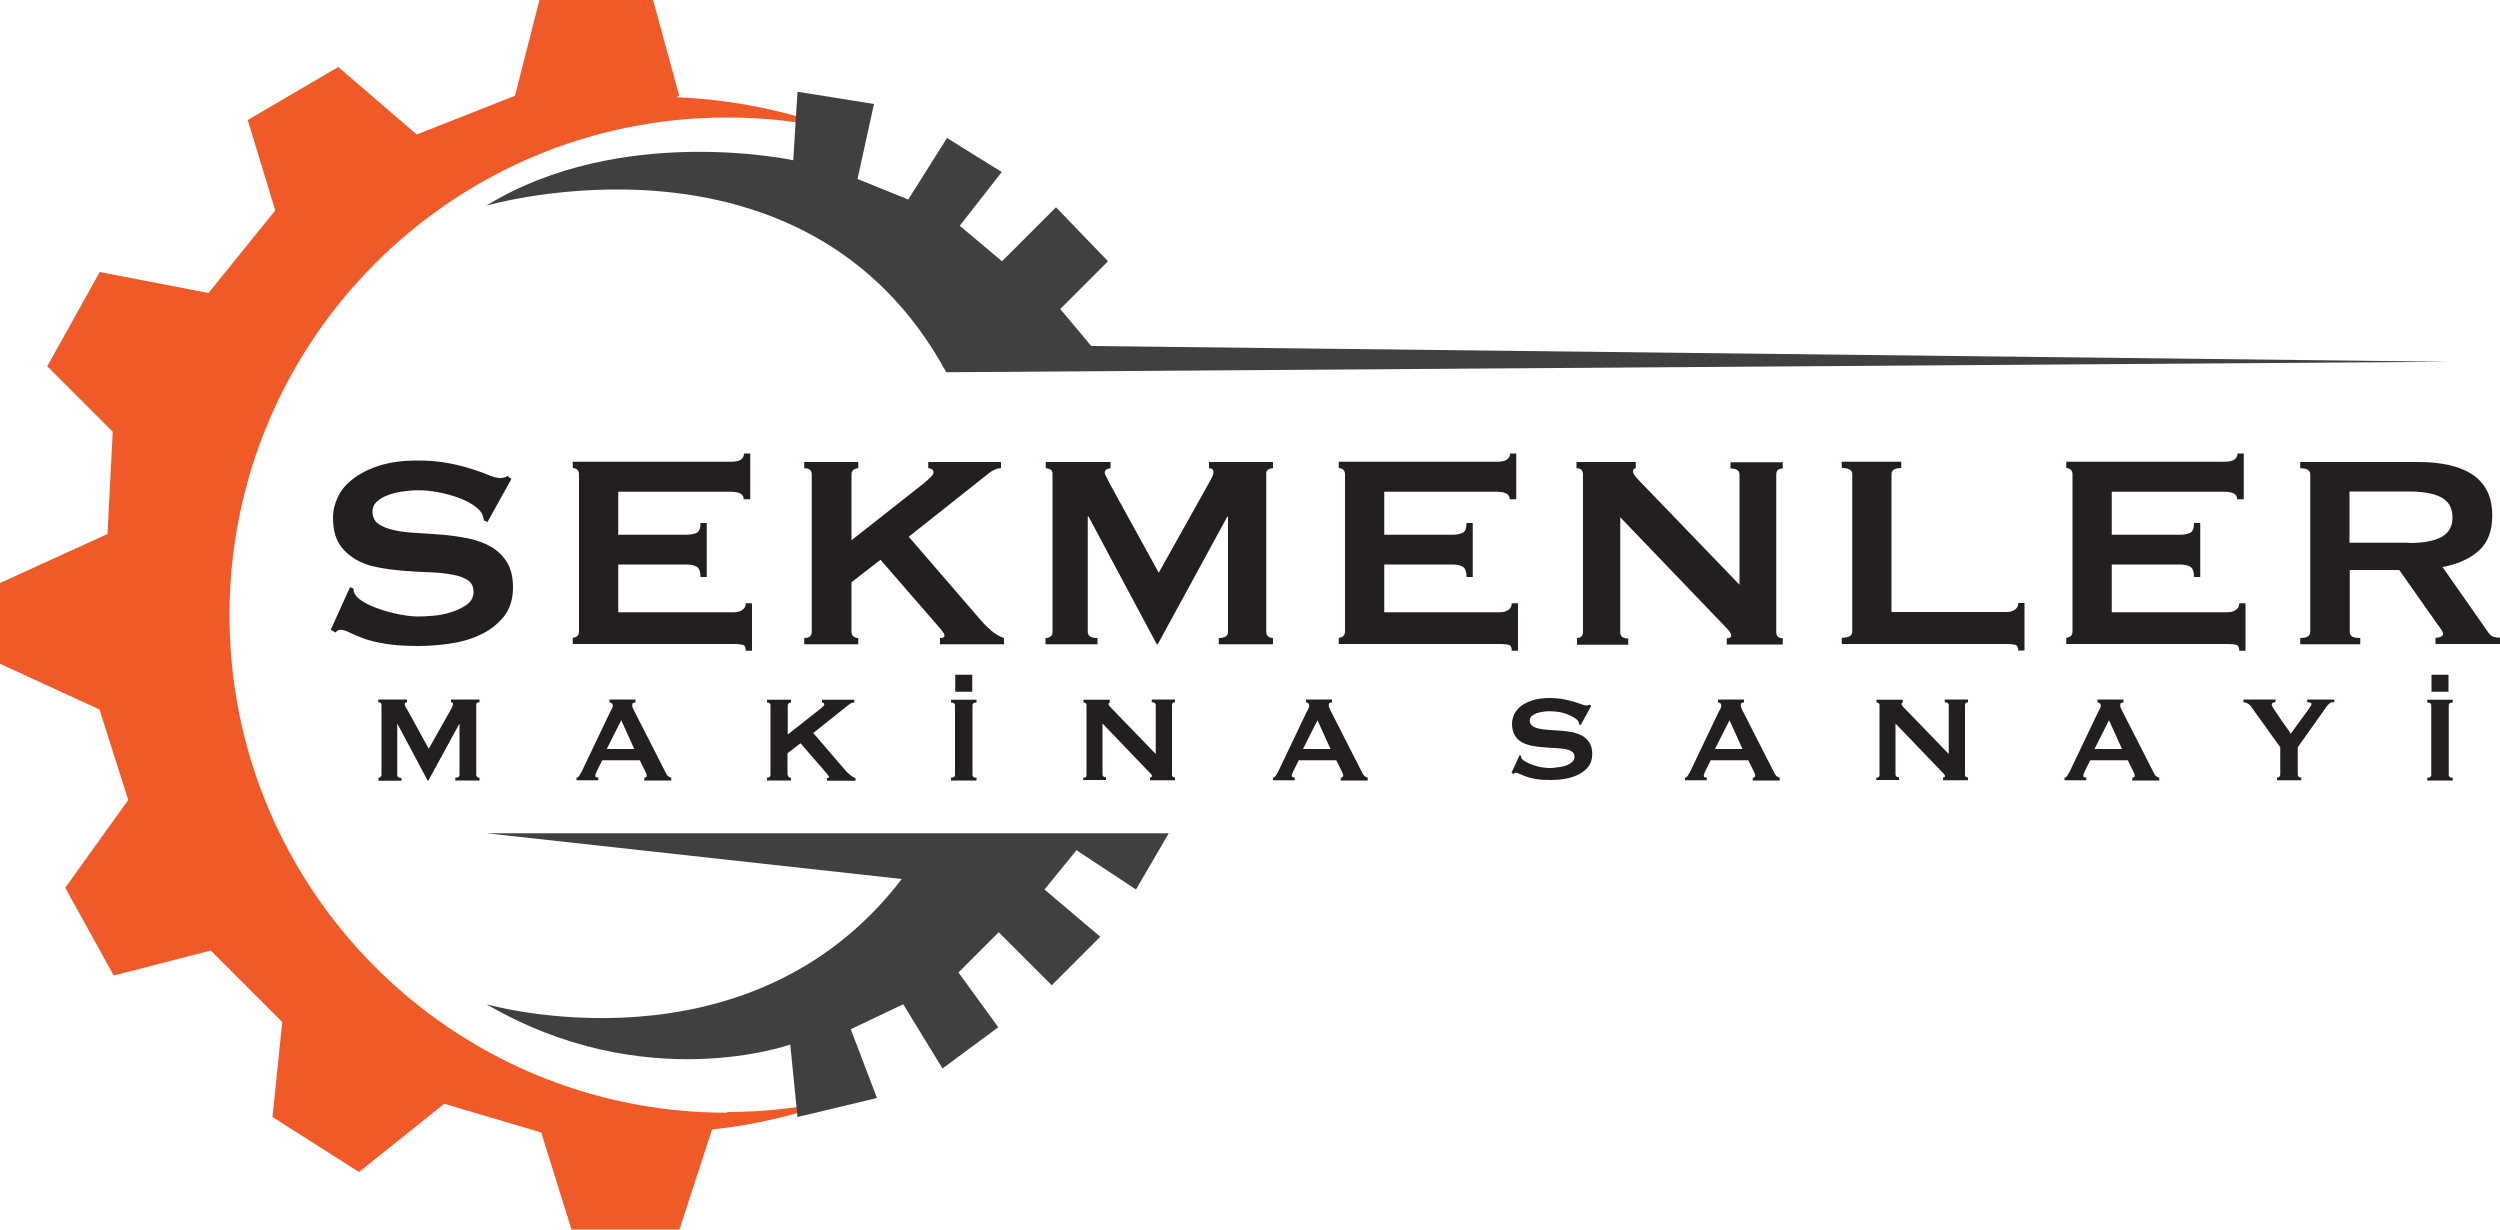
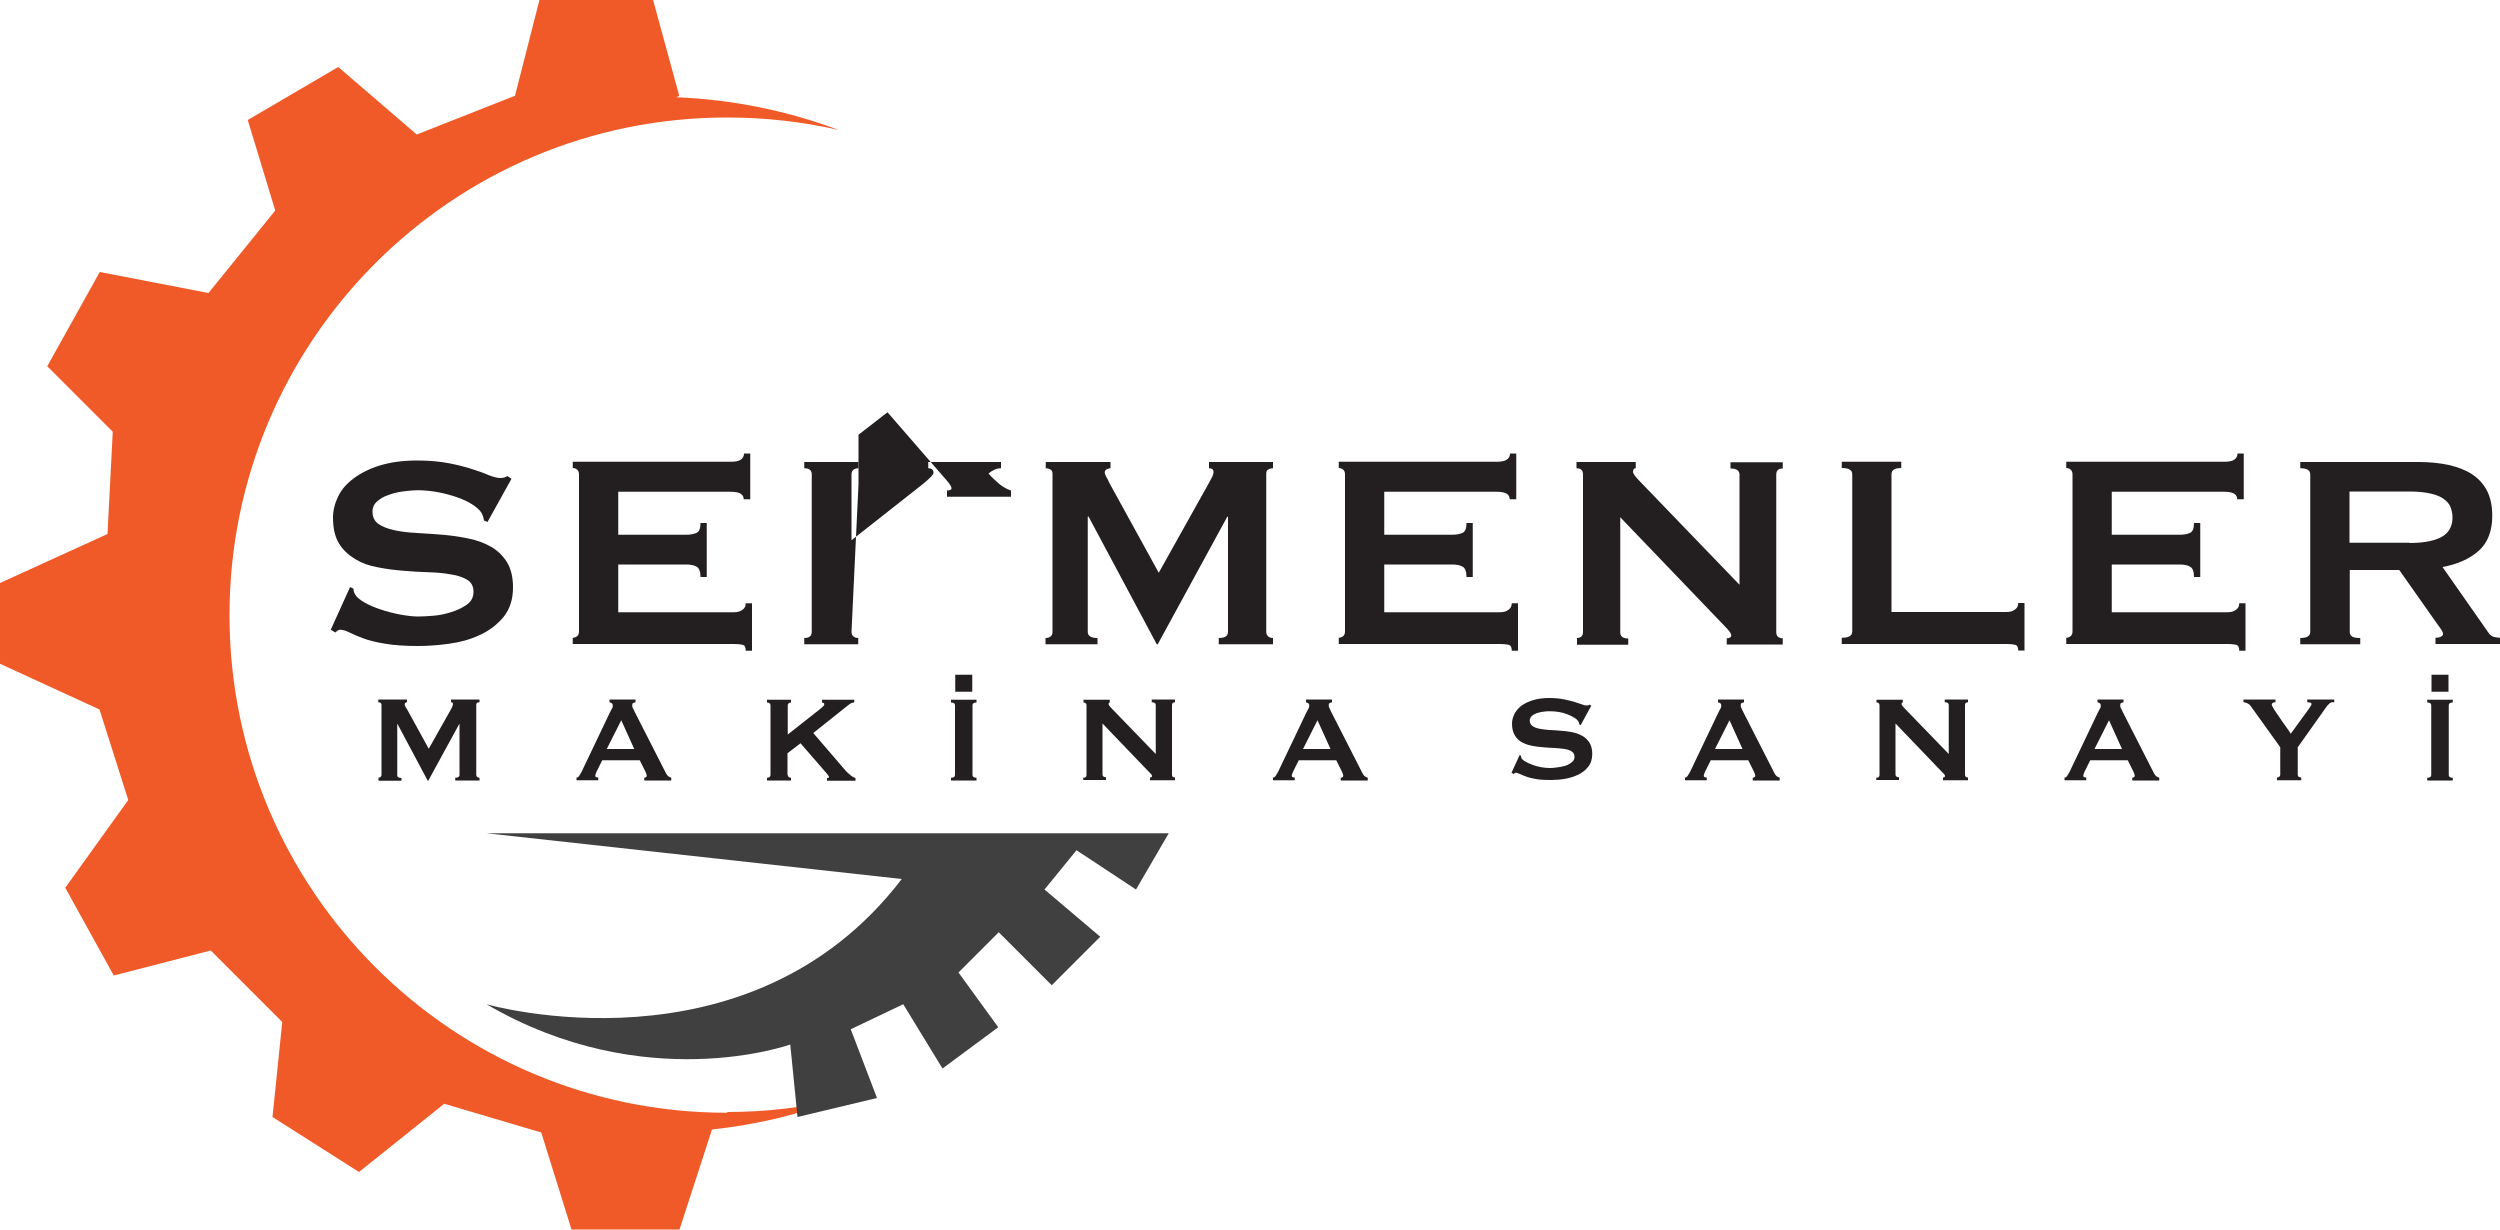
<svg xmlns="http://www.w3.org/2000/svg" id="Layer_1" viewBox="0 0 100 49.21">
  <defs>
    <style>.cls-1{fill:#231f20;}.cls-2{fill:#404041;}.cls-3{fill:#f05a28;}</style>
  </defs>
  <path class="cls-1" d="M14,23.48l.14.07c0,.08.02.16.06.22.06.11.19.22.38.33.19.11.41.2.65.28.24.08.5.15.77.2.27.05.51.08.72.08.16,0,.36-.01.61-.03.25-.02.49-.07.73-.15.24-.07.45-.18.62-.3.18-.13.26-.3.26-.51s-.08-.37-.24-.47c-.16-.1-.37-.18-.64-.22-.26-.05-.56-.08-.9-.09-.34-.01-.68-.03-1.03-.06-.35-.03-.69-.07-1.03-.14-.34-.06-.64-.17-.9-.33s-.48-.36-.64-.62c-.16-.26-.24-.61-.24-1.03,0-.29.07-.57.2-.84.13-.28.34-.52.62-.73.28-.21.63-.39,1.05-.52.42-.13.92-.2,1.5-.2.49,0,.91.04,1.27.11.36.07.67.15.94.24.26.08.48.16.66.24.18.07.33.11.45.11.13,0,.22-.03.28-.08l.17.11-.96,1.73-.14-.06c-.02-.13-.06-.24-.11-.32-.07-.11-.2-.22-.37-.33-.17-.11-.37-.2-.6-.28-.23-.08-.48-.15-.75-.2-.27-.05-.54-.08-.8-.08-.2,0-.41.02-.63.05-.22.03-.41.08-.59.15-.18.06-.32.15-.44.26-.12.11-.17.24-.17.39,0,.22.08.39.24.5.16.11.37.19.64.25s.56.09.9.11c.34.02.68.04,1.03.07.35.03.69.08,1.03.15.34.07.64.18.9.33.26.15.48.36.64.62.16.26.24.6.24,1.01,0,.48-.13.87-.38,1.18-.25.3-.57.55-.95.72-.38.18-.79.29-1.23.35-.44.06-.85.09-1.23.09-.53,0-.97-.03-1.32-.09-.36-.06-.65-.13-.89-.22-.24-.09-.42-.17-.56-.24-.14-.07-.26-.1-.36-.1-.06,0-.12.04-.18.11l-.19-.11.76-1.68Z" />
  <path class="cls-1" d="M29.75,19.98c0-.1-.04-.18-.12-.23-.08-.05-.21-.08-.41-.08h-4.49v1.72h2.71c.18,0,.33-.03.43-.08.1-.05.15-.18.15-.39h.25v2.16h-.25c0-.21-.05-.35-.15-.41-.1-.06-.24-.09-.43-.09h-2.71v1.91h4.63c.14,0,.25-.03.34-.1.09-.06.13-.15.13-.26h.25v1.9h-.25c0-.14-.04-.22-.13-.24-.09-.02-.2-.03-.34-.03h-6.45v-.25c.06,0,.12-.02.17-.06.05-.04.08-.1.08-.19v-6.29c0-.08-.03-.15-.08-.19-.05-.04-.11-.06-.17-.06v-.25h6.32c.19,0,.33-.03.41-.09.08-.06.12-.14.12-.24h.25v1.83h-.25Z" />
-   <path class="cls-1" d="M34.06,25.27c0,.08.03.15.08.19s.12.06.19.06v.25h-2.16v-.25c.2,0,.3-.08.3-.25v-6.29c0-.17-.1-.25-.3-.25v-.25h2.16v.25c-.07,0-.14.02-.19.06s-.08.1-.08.19v2.63l2.87-2.26c.13-.11.23-.2.3-.27.07-.07.11-.13.11-.17,0-.06-.02-.11-.06-.14-.04-.03-.09-.04-.15-.04v-.25h2.91v.25c-.17,0-.33.07-.5.21l-3.19,2.53,2.91,3.37c.12.14.26.27.42.41.16.13.32.22.48.27v.25h-2.56v-.25c.12,0,.18-.03.18-.1,0-.05-.06-.15-.19-.3l-2.37-2.73-1.16.9v1.98Z" />
+   <path class="cls-1" d="M34.06,25.27c0,.08.03.15.08.19s.12.06.19.06v.25h-2.16v-.25c.2,0,.3-.08.3-.25v-6.29c0-.17-.1-.25-.3-.25v-.25h2.16v.25c-.07,0-.14.02-.19.06s-.08.1-.08.19v2.63l2.87-2.26c.13-.11.23-.2.3-.27.07-.07.11-.13.11-.17,0-.06-.02-.11-.06-.14-.04-.03-.09-.04-.15-.04v-.25h2.91v.25c-.17,0-.33.07-.5.21c.12.14.26.27.42.41.16.13.32.22.48.27v.25h-2.56v-.25c.12,0,.18-.03.18-.1,0-.05-.06-.15-.19-.3l-2.37-2.73-1.16.9v1.98Z" />
  <path class="cls-1" d="M41.83,25.52c.07,0,.14-.02.19-.06.06-.04.08-.1.08-.19v-6.32c0-.08-.03-.14-.08-.17-.06-.03-.12-.05-.19-.05v-.25h2.59v.25s-.09.01-.15.04c-.05.03-.08.07-.08.12,0,.05.02.11.06.18.04.07.08.15.12.24l1.98,3.6,1.99-3.56c.06-.12.11-.21.15-.28.03-.07.05-.13.05-.19,0-.1-.06-.15-.18-.15v-.25h2.56v.25c-.07,0-.14.02-.19.05-.06.03-.08.09-.08.17v6.32c0,.08.03.15.08.19s.12.06.19.06v.25h-2.17v-.25c.25,0,.37-.08.37-.25v-4.6h-.03l-2.78,5.1h-.04l-2.73-5.11h-.03v4.61c0,.17.13.25.39.25v.25h-2.08v-.25Z" />
  <path class="cls-1" d="M60.39,19.98c0-.1-.04-.18-.12-.23-.08-.05-.21-.08-.41-.08h-4.49v1.72h2.71c.18,0,.33-.03.43-.08.1-.05.15-.18.15-.39h.25v2.16h-.25c0-.21-.05-.35-.15-.41-.1-.06-.24-.09-.43-.09h-2.71v1.91h4.63c.14,0,.25-.03.34-.1.09-.06.13-.15.13-.26h.25v1.9h-.25c0-.14-.04-.22-.13-.24-.09-.02-.2-.03-.34-.03h-6.45v-.25c.06,0,.12-.02.17-.06.05-.04.08-.1.08-.19v-6.29c0-.08-.03-.15-.08-.19-.05-.04-.11-.06-.17-.06v-.25h6.32c.19,0,.33-.03.41-.09.08-.06.12-.14.12-.24h.25v1.83h-.25Z" />
  <path class="cls-1" d="M63.06,25.52c.18,0,.26-.08.26-.25v-6.29c0-.17-.09-.25-.26-.25v-.25h2.37v.25c-.07,0-.11.05-.11.14,0,.07.09.2.28.39l3.98,4.13v-4.4c0-.17-.12-.25-.36-.25v-.25h2.09v.25c-.18,0-.26.08-.26.25v6.29c0,.17.09.25.26.25v.25h-2.24v-.25c.12,0,.18-.04.18-.12,0-.06-.07-.17-.22-.32l-4.22-4.4v4.6c0,.17.11.25.32.25v.25h-2.05v-.25Z" />
  <path class="cls-1" d="M80.73,26.03c0-.14-.04-.22-.13-.24-.09-.02-.2-.03-.34-.03h-6.59v-.25c.28,0,.42-.08.42-.25v-6.29c0-.17-.14-.25-.42-.25v-.25h2.38v.25c-.26,0-.39.08-.39.25v5.51h4.6c.14,0,.25-.03.34-.1.09-.06.13-.15.13-.26h.25v1.9h-.25Z" />
  <path class="cls-1" d="M89.49,19.98c0-.1-.04-.18-.12-.23-.08-.05-.21-.08-.41-.08h-4.49v1.72h2.71c.18,0,.33-.03.43-.08.1-.05.15-.18.15-.39h.25v2.16h-.25c0-.21-.05-.35-.15-.41-.1-.06-.24-.09-.43-.09h-2.71v1.91h4.63c.14,0,.25-.03.34-.1.09-.06.13-.15.13-.26h.25v1.9h-.25c0-.14-.04-.22-.13-.24-.09-.02-.2-.03-.34-.03h-6.45v-.25c.06,0,.12-.02.17-.06.05-.04.08-.1.08-.19v-6.29c0-.08-.03-.15-.08-.19-.05-.04-.11-.06-.17-.06v-.25h6.32c.19,0,.33-.03.41-.09.08-.06.12-.14.12-.24h.25v1.83h-.25Z" />
  <path class="cls-1" d="M96.74,18.48c.44,0,.85.04,1.21.12.36.08.67.2.93.37.26.17.46.39.6.66.14.27.21.61.21,1,0,.61-.18,1.08-.54,1.4-.36.32-.84.54-1.45.65l1.84,2.63c.06.09.14.15.23.17.09.02.17.03.24.03v.25h-2.59v-.25c.08,0,.15-.01.21-.04.06-.03.09-.06.09-.11s-.02-.1-.06-.16c-.04-.06-.09-.14-.17-.24l-1.52-2.16h-1.98v2.47c0,.08.03.15.09.19.06.04.17.06.33.06v.25h-2.4v-.25c.27,0,.4-.08.4-.25v-6.29c0-.17-.13-.25-.4-.25v-.25h4.74ZM96.38,21.72c.33,0,.61-.03.83-.08.22-.05.4-.12.53-.21.13-.09.22-.2.28-.33s.08-.26.08-.41-.03-.28-.08-.41-.15-.23-.28-.33c-.13-.09-.3-.16-.53-.21-.22-.05-.5-.08-.83-.08h-2.4v2.05h2.4Z" />
  <path class="cls-1" d="M15.13,31.11s.06,0,.09-.03c.02-.02.04-.05.04-.08v-2.81s-.01-.06-.04-.08c-.02-.01-.05-.02-.09-.02v-.11h1.15v.11s-.04,0-.06.02c-.02.01-.03.03-.03.06,0,.02,0,.05.02.08.02.03.03.07.06.1l.88,1.6.89-1.58c.03-.05.05-.1.06-.13.01-.03.02-.06.02-.08,0-.05-.03-.07-.08-.07v-.11h1.14v.11s-.06,0-.09.02c-.02.01-.04.04-.04.08v2.81s.01.06.04.08c.02.02.05.03.09.03v.11h-.97v-.11c.11,0,.17-.04.17-.11v-2.04h-.01l-1.24,2.27h-.02l-1.21-2.27h-.01v2.05c0,.07.06.11.17.11v.11h-.92v-.11Z" />
  <path class="cls-1" d="M23.04,31.11c.05,0,.1-.03.13-.08.03-.05.06-.1.09-.15l1.14-2.39c.03-.05.05-.1.08-.15s.03-.08.03-.12c0-.04-.01-.07-.04-.09-.03-.02-.06-.03-.09-.04v-.11h1.04v.11s-.06.02-.09.03c-.03.01-.04.04-.04.09,0,.03,0,.07.02.1.01.03.04.08.06.13l1.28,2.51s.05.08.08.1c.03.02.07.04.12.06v.11h-1.08v-.11s.04,0,.06-.02c.02-.01.04-.03.04-.06,0-.04-.02-.09-.05-.16l-.23-.46h-1.5l-.22.44c-.04.09-.06.15-.06.18,0,.05.04.07.12.07v.11h-.87v-.11ZM25.37,29.96l-.52-1.15-.58,1.15h1.1Z" />
  <path class="cls-1" d="M31.51,31s.01.06.04.08c.02.02.05.03.09.03v.11h-.96v-.11c.09,0,.14-.04.14-.11v-2.79c0-.07-.05-.11-.14-.11v-.11h.96v.11s-.06,0-.09.03c-.02.02-.04.05-.04.08v1.17l1.27-1c.06-.05.1-.09.14-.12.03-.03.05-.06.05-.08,0-.03,0-.05-.03-.06-.02-.01-.04-.02-.06-.02v-.11h1.29v.11c-.07,0-.15.03-.22.09l-1.42,1.13,1.29,1.5c.05.06.12.12.19.18.07.06.14.1.21.12v.11h-1.14v-.11c.05,0,.08-.01.08-.04,0-.02-.03-.07-.09-.14l-1.05-1.21-.52.4v.88Z" />
  <path class="cls-1" d="M38.04,31.11c.11,0,.16-.04.16-.11v-2.79c0-.07-.05-.11-.16-.11v-.11h1.02v.11c-.11,0-.16.04-.16.11v2.79c0,.07.05.11.16.11v.11h-1.02v-.11ZM38.21,26.99h.68v.68h-.68v-.68Z" />
  <path class="cls-1" d="M43.34,31.11c.08,0,.12-.04.12-.11v-2.79c0-.07-.04-.11-.12-.11v-.11h1.05v.11s-.05.02-.05.06c0,.03.04.09.12.17l1.77,1.83v-1.96c0-.07-.05-.11-.16-.11v-.11h.93v.11c-.08,0-.12.04-.12.11v2.79c0,.07.04.11.12.11v.11h-1v-.11c.05,0,.08-.02.08-.06,0-.03-.03-.08-.1-.14l-1.88-1.96v2.04c0,.07.05.11.14.11v.11h-.91v-.11Z" />
  <path class="cls-1" d="M50.9,31.11c.05,0,.1-.03.13-.08.03-.05.06-.1.09-.15l1.14-2.39c.03-.05.05-.1.08-.15s.03-.08.03-.12c0-.04-.01-.07-.04-.09-.03-.02-.06-.03-.09-.04v-.11h1.04v.11s-.06.02-.09.03c-.03.01-.04.04-.04.09,0,.03,0,.07.02.1s.04.08.06.13l1.28,2.51s.05.08.08.1c.03.02.07.04.12.06v.11h-1.08v-.11s.04,0,.06-.02c.02-.01.04-.03.04-.06,0-.04-.02-.09-.05-.16l-.23-.46h-1.5l-.22.44c-.04.09-.06.15-.06.18,0,.05.04.07.12.07v.11h-.87v-.11ZM53.22,29.96l-.52-1.15-.58,1.15h1.1Z" />
  <path class="cls-1" d="M60.78,30.2l.06.03s0,.07.02.1c.03.05.09.1.17.14.08.05.18.09.29.13.11.04.22.07.34.09.12.02.23.03.32.03.07,0,.16,0,.27-.02.11-.01.22-.03.33-.06s.2-.08.28-.14.12-.13.12-.23-.04-.16-.11-.21c-.07-.05-.17-.08-.28-.1-.12-.02-.25-.03-.4-.04-.15,0-.3-.02-.46-.03-.16-.01-.31-.03-.46-.06s-.28-.08-.4-.14c-.12-.07-.21-.16-.28-.28-.07-.12-.11-.27-.11-.46,0-.13.03-.25.09-.38.06-.12.15-.23.27-.33.12-.09.28-.17.47-.23.19-.06.41-.09.66-.09.22,0,.41.02.57.05s.3.07.42.1c.12.04.22.07.3.1s.15.05.2.05c.06,0,.1-.01.12-.04l.07.05-.42.77-.06-.02c0-.06-.02-.1-.05-.14-.03-.05-.09-.1-.16-.14-.08-.05-.17-.09-.27-.13-.1-.04-.21-.07-.33-.09-.12-.02-.24-.03-.36-.03-.09,0-.18,0-.28.02-.1.01-.18.04-.26.06-.08.03-.14.07-.19.11-.05.05-.08.11-.08.18,0,.1.04.17.11.22.07.05.17.09.28.11s.25.04.4.05c.15,0,.3.02.46.03.16.01.31.03.46.06s.28.08.4.15c.12.07.21.16.28.27.07.11.11.26.11.45,0,.21-.06.39-.17.52-.11.14-.25.24-.42.32s-.35.13-.54.16-.38.04-.54.04c-.23,0-.43-.01-.59-.04s-.29-.06-.39-.1c-.1-.04-.19-.07-.25-.1-.06-.03-.11-.05-.16-.05-.03,0-.06.02-.08.05l-.09-.05.34-.74Z" />
  <path class="cls-1" d="M67.38,31.11c.05,0,.1-.03.13-.08.03-.05.06-.1.09-.15l1.14-2.39c.03-.05.05-.1.08-.15s.03-.08.03-.12c0-.04-.01-.07-.04-.09-.03-.02-.06-.03-.09-.04v-.11h1.04v.11s-.06.02-.09.03c-.03.01-.04.04-.04.09,0,.03,0,.07.02.1.01.03.04.08.06.13l1.28,2.51s.05.08.08.1c.03.02.07.04.12.06v.11h-1.08v-.11s.04,0,.06-.02c.02-.01.04-.03.04-.06,0-.04-.02-.09-.05-.16l-.23-.46h-1.5l-.22.44c-.04.09-.06.15-.06.18,0,.05.04.07.12.07v.11h-.87v-.11ZM69.7,29.96l-.52-1.15-.58,1.15h1.1Z" />
  <path class="cls-1" d="M75.06,31.11c.08,0,.12-.04.12-.11v-2.79c0-.07-.04-.11-.12-.11v-.11h1.05v.11s-.05.02-.05.06c0,.03.04.09.12.17l1.77,1.83v-1.96c0-.07-.05-.11-.16-.11v-.11h.93v.11c-.08,0-.12.04-.12.11v2.79c0,.07.04.11.12.11v.11h-1v-.11c.05,0,.08-.02.08-.06,0-.03-.03-.08-.1-.14l-1.88-1.96v2.04c0,.07.05.11.14.11v.11h-.91v-.11Z" />
  <path class="cls-1" d="M82.56,31.11c.05,0,.1-.03.13-.08.03-.05.06-.1.09-.15l1.14-2.39c.03-.05.05-.1.08-.15s.03-.08.03-.12c0-.04-.01-.07-.04-.09-.03-.02-.06-.03-.09-.04v-.11h1.04v.11s-.06.02-.09.03c-.03.01-.04.04-.04.09,0,.03,0,.07.02.1.01.03.04.08.06.13l1.28,2.51s.05.08.08.1c.03.02.07.04.12.06v.11h-1.08v-.11s.04,0,.06-.02c.02-.01.04-.03.04-.06,0-.04-.02-.09-.05-.16l-.23-.46h-1.5l-.22.44c-.04.09-.06.15-.06.18,0,.05.04.07.12.07v.11h-.87v-.11ZM84.88,29.96l-.52-1.15-.58,1.15h1.1Z" />
  <path class="cls-1" d="M91.02,27.98v.11s-.07,0-.1.02c-.03.01-.05.04-.05.08,0,.02.03.08.09.18.06.09.13.2.21.31.08.12.16.24.25.36.09.12.16.23.21.31l.72-.99s.06-.09.08-.12c.02-.03.03-.06.03-.08,0-.03-.02-.05-.06-.06-.04,0-.07-.01-.11-.01v-.11h1.08v.11s-.06,0-.09,0c-.03,0-.06.02-.09.04-.03.02-.06.06-.1.1-.03.04-.08.1-.13.18l-1.05,1.48v1.1c0,.07.05.11.14.11v.11h-.97v-.11s.07,0,.09-.03c.02-.02.04-.05.04-.08v-1.1l-1.19-1.66s-.07-.08-.13-.1c-.06-.03-.11-.04-.15-.04v-.11h1.28Z" />
  <path class="cls-1" d="M97.09,31.11c.11,0,.16-.04.16-.11v-2.79c0-.07-.05-.11-.16-.11v-.11h1.02v.11c-.11,0-.16.04-.16.11v2.79c0,.07.05.11.16.11v.11h-1.02v-.11ZM97.26,26.99h.68v.68h-.68v-.68Z" />
  <path class="cls-3" d="M29.08,44.51c-10.99,0-19.9-8.91-19.9-19.9S18.09,4.7,29.08,4.7c1.54,0,3.03.17,4.47.5-2.03-.76-4.22-1.22-6.5-1.31l.12-.06-1.05-3.84h-4.54l-.98,3.84-3.93,1.55-3.14-2.7-3.62,2.12,1.1,3.62-2.67,3.3-4.35-.84-2.1,3.77,2.62,2.62-.21,4.09-4.3,1.96v3.23l3.98,1.83,1.15,3.62-2.52,3.51,1.94,3.51,3.88-1,2.86,2.86-.39,3.8,3.46,2.2,3.41-2.73,3.88,1.15,1.21,3.88h4.32l1.3-4c1.77-.19,3.48-.6,5.09-1.21-1.44.33-2.94.51-4.47.51Z" />
-   <path class="cls-2" d="M19.44,8.23s12.76-3.73,18.41,6.66l60.1-.42-54.3-.63-1.24-1.48,1.91-1.91-2.08-2.16-2.16,2.16-1.69-1.42,1.68-2.15-2.19-1.36-1.55,2.46-2.03-.82.66-3-3.06-.49-.17,2.74s-6.91-1.5-12.3,1.83Z" />
  <path class="cls-2" d="M19.44,33.33h27.31l-1.31,2.25-2.38-1.57-1.28,1.57,2.23,1.89-1.94,1.94-2.12-2.12-1.61,1.61,1.59,2.19-2.23,1.65-1.57-2.57-2.1,1,1.05,2.75-3.18.76-.29-2.9s-5.81,2.09-12.15-1.61c0,0,10.48,3.01,16.61-5.01l-16.61-1.83Z" />
</svg>